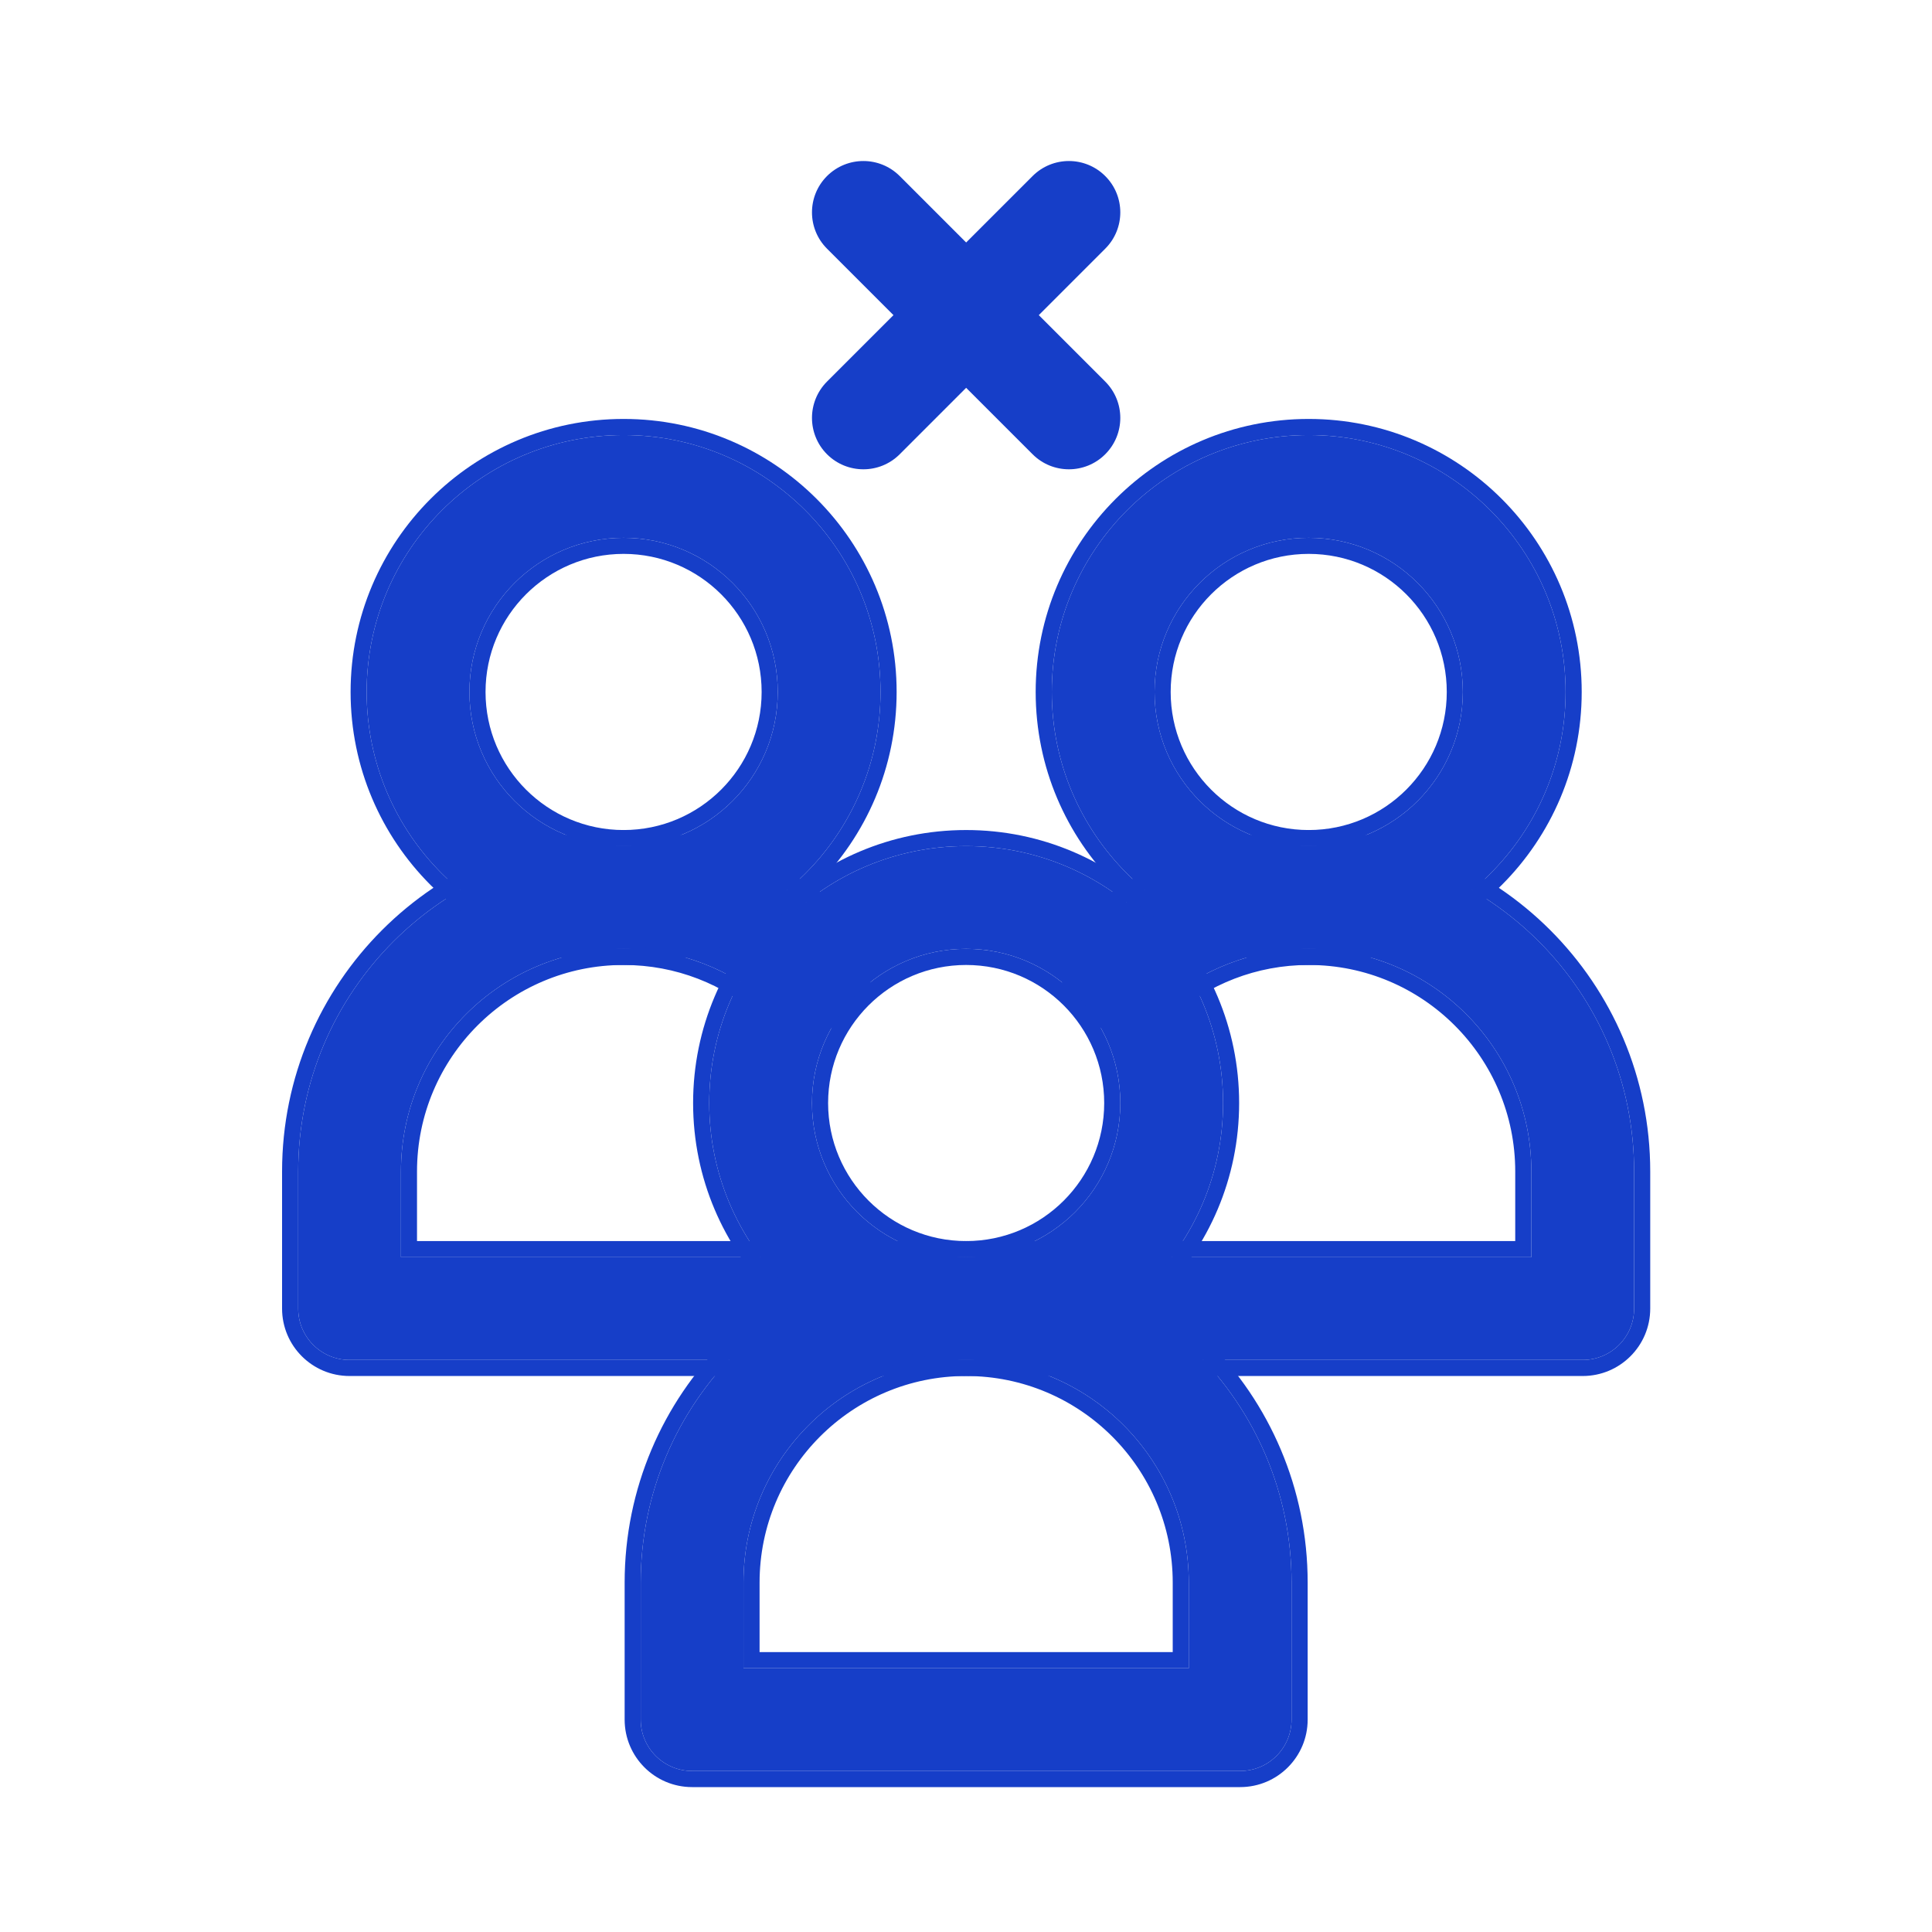
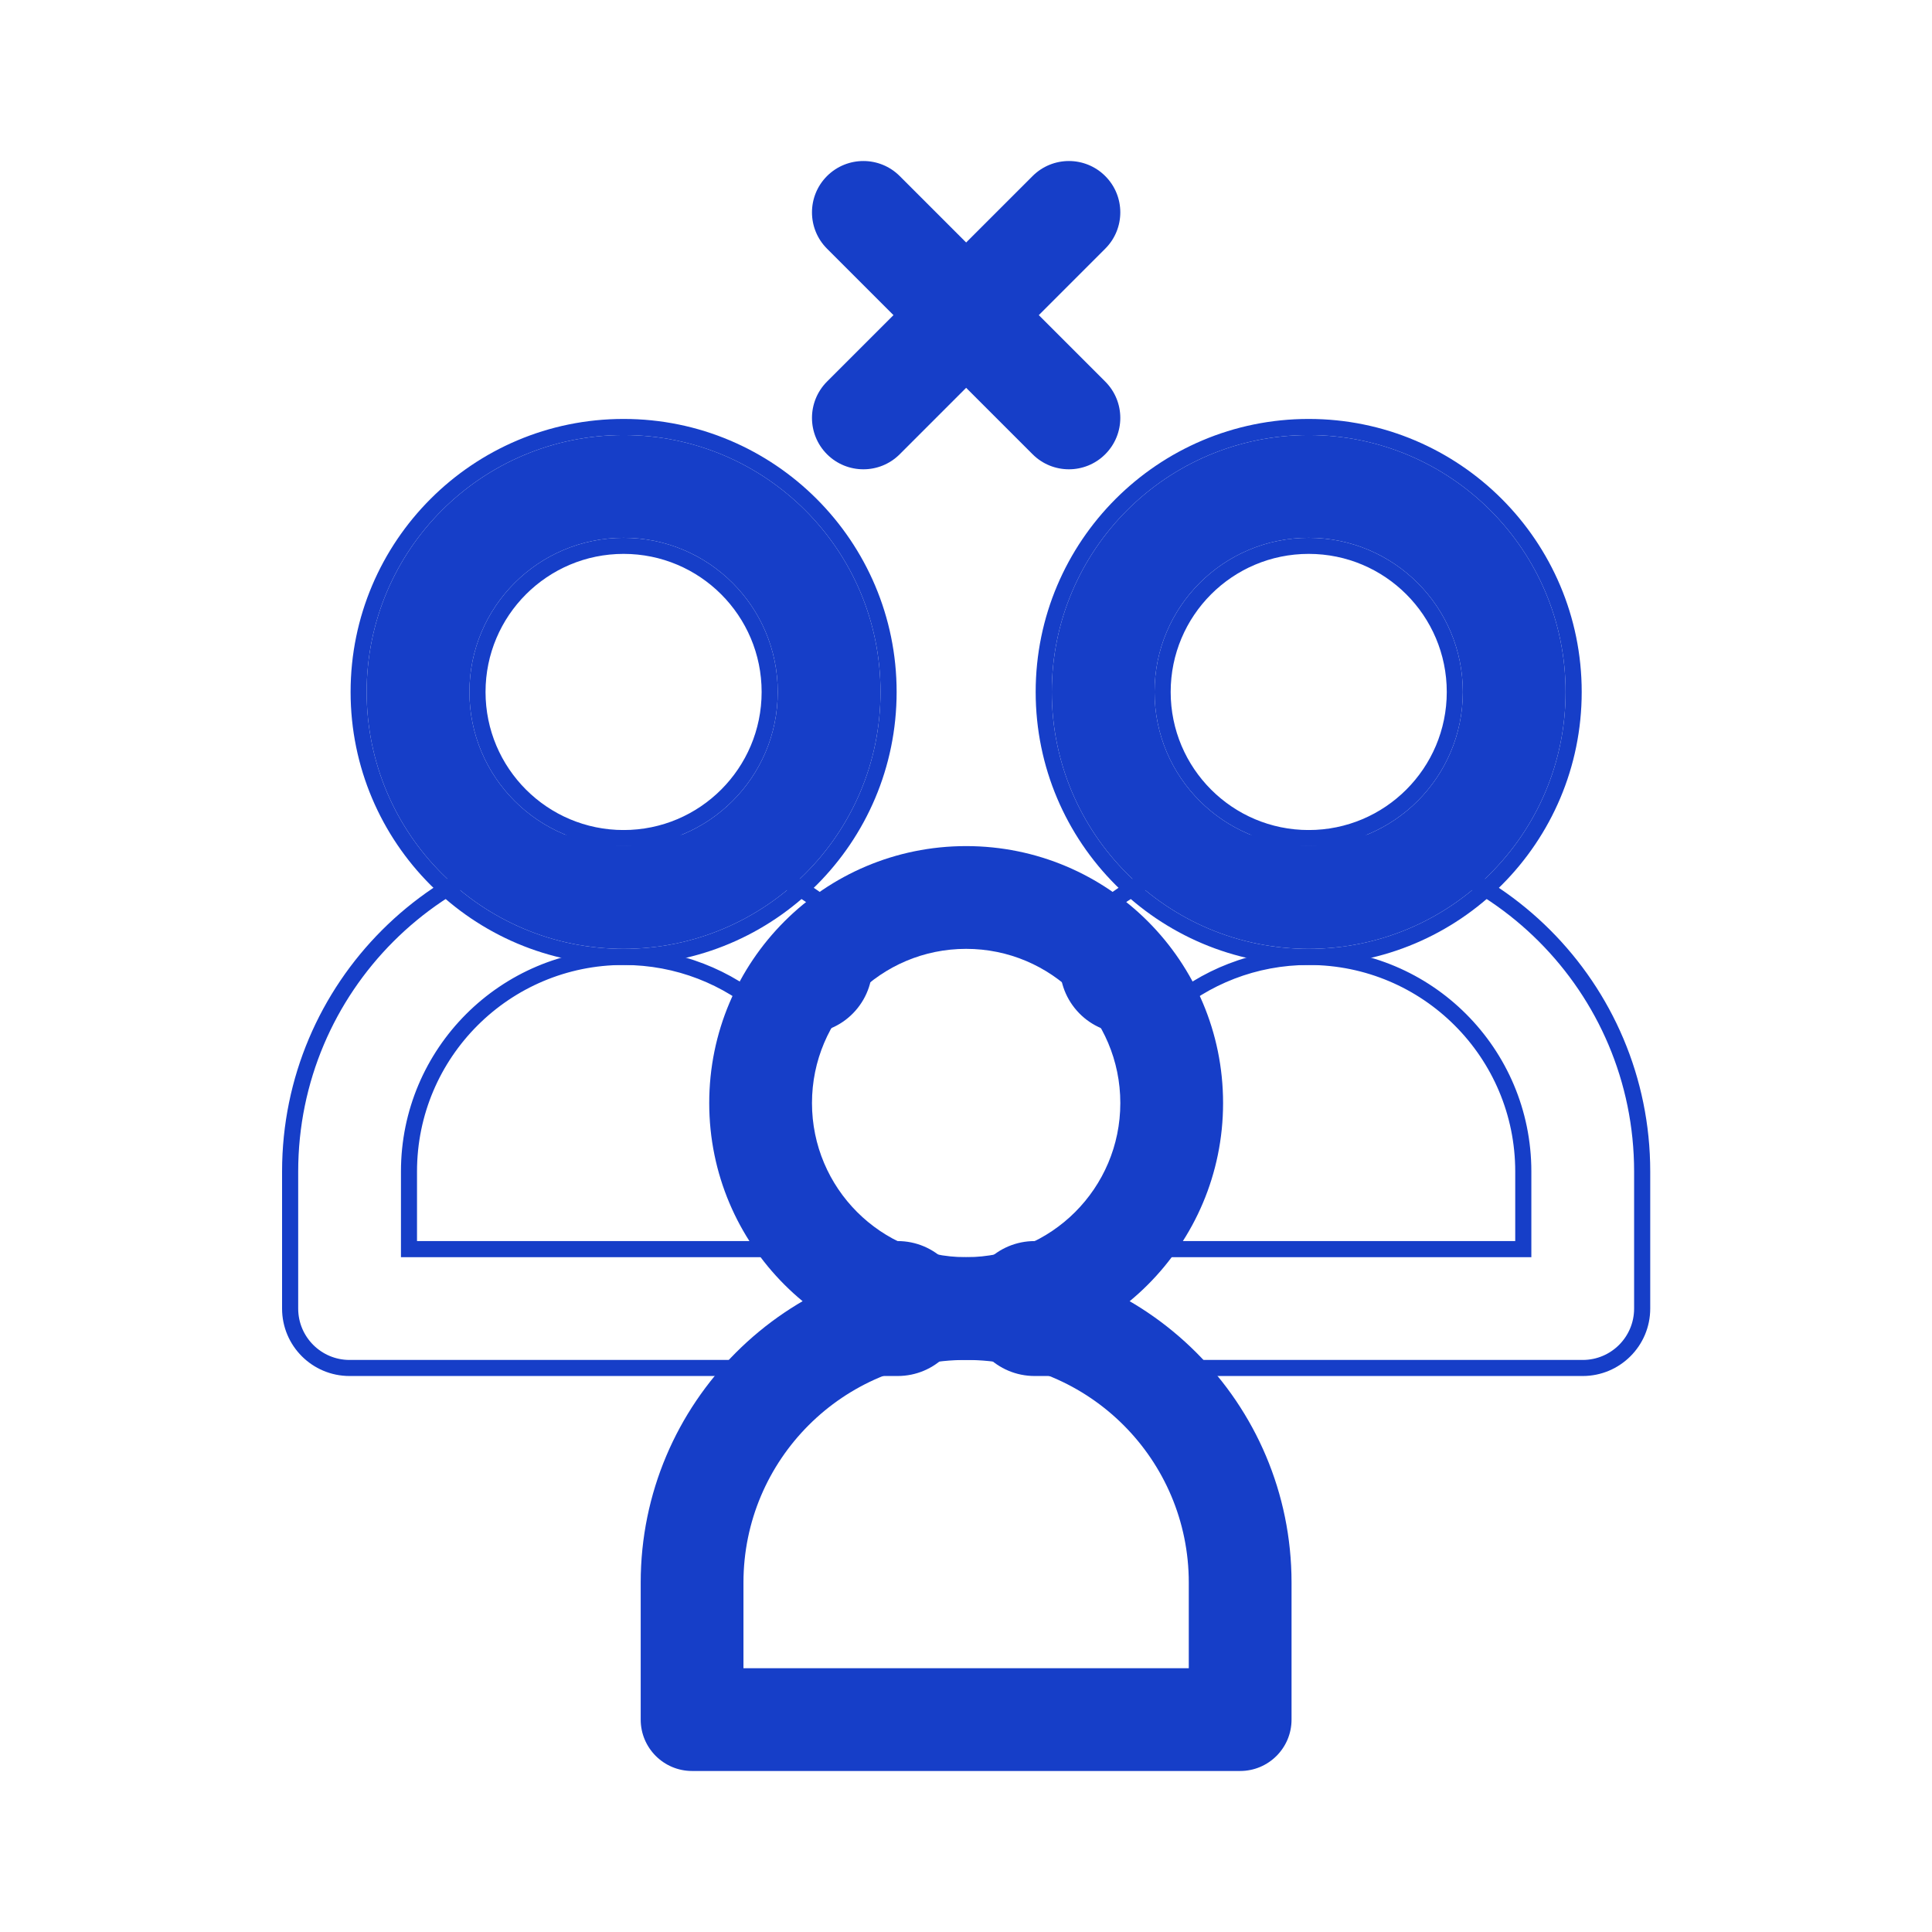
<svg xmlns="http://www.w3.org/2000/svg" width="32" height="32" viewBox="0 0 32 32" fill="none">
  <path fill-rule="evenodd" clip-rule="evenodd" d="M10.612 26.213C10.612 23.236 13.025 20.823 16.002 20.823C18.979 20.823 21.392 23.236 21.392 26.213V28.482C21.392 28.952 21.011 29.333 20.541 29.333H11.463C10.993 29.333 10.612 28.952 10.612 28.482V26.213ZM16.002 22.525C13.966 22.525 12.314 24.176 12.314 26.213V27.631H19.69V26.213C19.69 24.176 18.039 22.525 16.002 22.525Z" fill="#163EC8" />
-   <path fill-rule="evenodd" clip-rule="evenodd" d="M10.346 26.213C10.346 23.088 12.878 20.556 16.002 20.556C19.127 20.556 21.659 23.088 21.659 26.213V28.482C21.659 29.099 21.159 29.6 20.541 29.6H11.463C10.846 29.6 10.346 29.099 10.346 28.482V26.213ZM16.002 22.791C14.113 22.791 12.581 24.323 12.581 26.213V27.364H19.424V26.213C19.424 24.323 17.892 22.791 16.002 22.791ZM19.69 26.213C19.69 24.176 18.039 22.525 16.002 22.525C13.966 22.525 12.314 24.176 12.314 26.213V27.631H19.69V26.213ZM16.002 20.823C13.025 20.823 10.612 23.236 10.612 26.213V28.482C10.612 28.952 10.993 29.333 11.463 29.333H20.541C21.011 29.333 21.392 28.952 21.392 28.482V26.213C21.392 23.236 18.979 20.823 16.002 20.823Z" fill="#163EC8" />
-   <path fill-rule="evenodd" clip-rule="evenodd" d="M18.111 15.362C19.06 14.524 20.31 14.014 21.676 14.014C24.653 14.014 27.066 16.427 27.066 19.404V21.674C27.066 22.144 26.685 22.525 26.215 22.525H17.137C16.667 22.525 16.286 22.144 16.286 21.674C16.286 21.204 16.667 20.823 17.137 20.823H25.364V19.404C25.364 17.367 23.713 15.716 21.676 15.716C20.74 15.716 19.888 16.064 19.237 16.638C18.884 16.949 18.347 16.916 18.036 16.563C17.725 16.211 17.758 15.673 18.111 15.362Z" fill="#163EC8" />
  <path fill-rule="evenodd" clip-rule="evenodd" d="M19.413 16.838C18.951 17.246 18.244 17.203 17.836 16.74C17.427 16.277 17.471 15.57 17.934 15.162M17.934 15.162C18.931 14.282 20.242 13.748 21.676 13.748C24.8 13.748 27.333 16.28 27.333 19.404V21.674C27.333 22.291 26.832 22.791 26.215 22.791H17.137C16.52 22.791 16.019 22.291 16.019 21.674C16.019 21.056 16.52 20.556 17.137 20.556H25.097V19.404C25.097 17.515 23.566 15.983 21.676 15.983C20.808 15.983 20.017 16.305 19.413 16.838M25.364 19.404C25.364 17.367 23.713 15.716 21.676 15.716C20.74 15.716 19.888 16.064 19.237 16.638C18.884 16.949 18.347 16.916 18.036 16.563C17.725 16.211 17.758 15.673 18.111 15.362C19.06 14.524 20.31 14.014 21.676 14.014C24.653 14.014 27.066 16.427 27.066 19.404V21.674C27.066 22.144 26.685 22.525 26.215 22.525H17.137C16.667 22.525 16.286 22.144 16.286 21.674C16.286 21.204 16.667 20.823 17.137 20.823H25.364V19.404Z" fill="#163EC8" />
-   <path fill-rule="evenodd" clip-rule="evenodd" d="M13.894 15.362C12.944 14.524 11.695 14.014 10.329 14.014C7.352 14.014 4.939 16.427 4.939 19.404V21.674C4.939 22.144 5.32 22.525 5.79 22.525H14.868C15.338 22.525 15.719 22.144 15.719 21.674C15.719 21.204 15.338 20.823 14.868 20.823H6.641V19.404C6.641 17.367 8.292 15.716 10.329 15.716C11.264 15.716 12.117 16.064 12.768 16.638C13.12 16.949 13.658 16.916 13.969 16.563C14.28 16.211 14.247 15.673 13.894 15.362Z" fill="#163EC8" />
  <path fill-rule="evenodd" clip-rule="evenodd" d="M12.591 16.838C11.988 16.305 11.197 15.983 10.329 15.983C8.439 15.983 6.907 17.515 6.907 19.404V20.556H14.868C15.485 20.556 15.985 21.056 15.985 21.674C15.985 22.291 15.485 22.791 14.868 22.791H5.79C5.172 22.791 4.672 22.291 4.672 21.674V19.404C4.672 16.28 7.204 13.748 10.329 13.748C11.762 13.748 13.074 14.282 14.071 15.162C14.534 15.57 14.577 16.277 14.169 16.74M13.894 15.362C12.944 14.524 11.695 14.014 10.329 14.014C7.352 14.014 4.939 16.427 4.939 19.404V21.674C4.939 22.144 5.32 22.525 5.79 22.525H14.868C15.338 22.525 15.719 22.144 15.719 21.674C15.719 21.204 15.338 20.823 14.868 20.823H6.641V19.404C6.641 17.367 8.292 15.716 10.329 15.716C11.264 15.716 12.117 16.064 12.768 16.638C13.12 16.949 13.658 16.916 13.969 16.563C14.28 16.211 14.247 15.673 13.894 15.362ZM12.591 16.838C13.054 17.246 13.761 17.203 14.169 16.74Z" fill="#163EC8" />
  <path fill-rule="evenodd" clip-rule="evenodd" d="M16.002 15.716C14.592 15.716 13.449 16.859 13.449 18.27C13.449 19.68 14.592 20.823 16.002 20.823C17.412 20.823 18.556 19.68 18.556 18.27C18.556 16.859 17.412 15.716 16.002 15.716ZM11.747 18.27C11.747 15.919 13.652 14.014 16.002 14.014C18.353 14.014 20.258 15.919 20.258 18.27C20.258 20.62 18.353 22.525 16.002 22.525C13.652 22.525 11.747 20.62 11.747 18.27Z" fill="#163EC8" />
-   <path fill-rule="evenodd" clip-rule="evenodd" d="M16.002 15.983C14.74 15.983 13.716 17.007 13.716 18.27C13.716 19.532 14.74 20.556 16.002 20.556C17.265 20.556 18.289 19.532 18.289 18.27C18.289 17.007 17.265 15.983 16.002 15.983ZM11.48 18.27C11.48 15.772 13.505 13.748 16.002 13.748C18.5 13.748 20.524 15.772 20.524 18.27C20.524 20.767 18.5 22.791 16.002 22.791C13.505 22.791 11.48 20.767 11.48 18.27ZM13.449 18.27C13.449 16.859 14.592 15.716 16.002 15.716C17.412 15.716 18.556 16.859 18.556 18.27C18.556 19.68 17.412 20.823 16.002 20.823C14.592 20.823 13.449 19.68 13.449 18.27ZM16.002 14.014C13.652 14.014 11.747 15.919 11.747 18.27C11.747 20.62 13.652 22.525 16.002 22.525C18.353 22.525 20.258 20.62 20.258 18.27C20.258 15.919 18.353 14.014 16.002 14.014Z" fill="#163EC8" />
  <path fill-rule="evenodd" clip-rule="evenodd" d="M21.676 8.908C20.266 8.908 19.123 10.051 19.123 11.461C19.123 12.871 20.266 14.014 21.676 14.014C23.086 14.014 24.229 12.871 24.229 11.461C24.229 10.051 23.086 8.908 21.676 8.908ZM17.421 11.461C17.421 9.111 19.326 7.206 21.676 7.206C24.026 7.206 25.931 9.111 25.931 11.461C25.931 13.811 24.026 15.716 21.676 15.716C19.326 15.716 17.421 13.811 17.421 11.461Z" fill="#163EC8" />
  <path fill-rule="evenodd" clip-rule="evenodd" d="M21.676 9.174C20.413 9.174 19.39 10.198 19.39 11.461C19.39 12.724 20.413 13.748 21.676 13.748C22.939 13.748 23.963 12.724 23.963 11.461C23.963 10.198 22.939 9.174 21.676 9.174ZM17.154 11.461C17.154 8.964 19.179 6.939 21.676 6.939C24.174 6.939 26.198 8.964 26.198 11.461C26.198 13.958 24.174 15.983 21.676 15.983C19.179 15.983 17.154 13.958 17.154 11.461ZM19.123 11.461C19.123 10.051 20.266 8.908 21.676 8.908C23.086 8.908 24.229 10.051 24.229 11.461C24.229 12.871 23.086 14.014 21.676 14.014C20.266 14.014 19.123 12.871 19.123 11.461ZM21.676 7.206C19.326 7.206 17.421 9.111 17.421 11.461C17.421 13.811 19.326 15.716 21.676 15.716C24.026 15.716 25.931 13.811 25.931 11.461C25.931 9.111 24.026 7.206 21.676 7.206Z" fill="#163EC8" />
  <path fill-rule="evenodd" clip-rule="evenodd" d="M10.329 8.908C8.919 8.908 7.775 10.051 7.775 11.461C7.775 12.871 8.919 14.014 10.329 14.014C11.739 14.014 12.882 12.871 12.882 11.461C12.882 10.051 11.739 8.908 10.329 8.908ZM6.073 11.461C6.073 9.111 7.978 7.206 10.329 7.206C12.679 7.206 14.584 9.111 14.584 11.461C14.584 13.811 12.679 15.716 10.329 15.716C7.978 15.716 6.073 13.811 6.073 11.461Z" fill="#163EC8" />
  <path fill-rule="evenodd" clip-rule="evenodd" d="M10.329 9.174C9.066 9.174 8.042 10.198 8.042 11.461C8.042 12.724 9.066 13.748 10.329 13.748C11.591 13.748 12.615 12.724 12.615 11.461C12.615 10.198 11.591 9.174 10.329 9.174ZM5.807 11.461C5.807 8.964 7.831 6.939 10.329 6.939C12.826 6.939 14.851 8.964 14.851 11.461C14.851 13.958 12.826 15.983 10.329 15.983C7.831 15.983 5.807 13.958 5.807 11.461ZM7.775 11.461C7.775 10.051 8.919 8.908 10.329 8.908C11.739 8.908 12.882 10.051 12.882 11.461C12.882 12.871 11.739 14.014 10.329 14.014C8.919 14.014 7.775 12.871 7.775 11.461ZM10.329 7.206C7.978 7.206 6.073 9.111 6.073 11.461C6.073 13.811 7.978 15.716 10.329 15.716C12.679 15.716 14.584 13.811 14.584 11.461C14.584 9.111 12.679 7.206 10.329 7.206Z" fill="#163EC8" />
  <path fill-rule="evenodd" clip-rule="evenodd" d="M13.698 2.916C14.031 2.584 14.57 2.584 14.902 2.916L18.306 6.32C18.639 6.653 18.639 7.191 18.306 7.524C17.974 7.856 17.435 7.856 17.103 7.524L13.698 4.119C13.366 3.787 13.366 3.248 13.698 2.916Z" fill="#163EC8" />
  <path fill-rule="evenodd" clip-rule="evenodd" d="M13.698 7.524C14.031 7.856 14.57 7.856 14.902 7.524L18.306 4.119C18.639 3.787 18.639 3.248 18.306 2.916C17.974 2.584 17.435 2.584 17.103 2.916L13.698 6.32C13.366 6.653 13.366 7.191 13.698 7.524Z" fill="#163EC8" />
</svg>